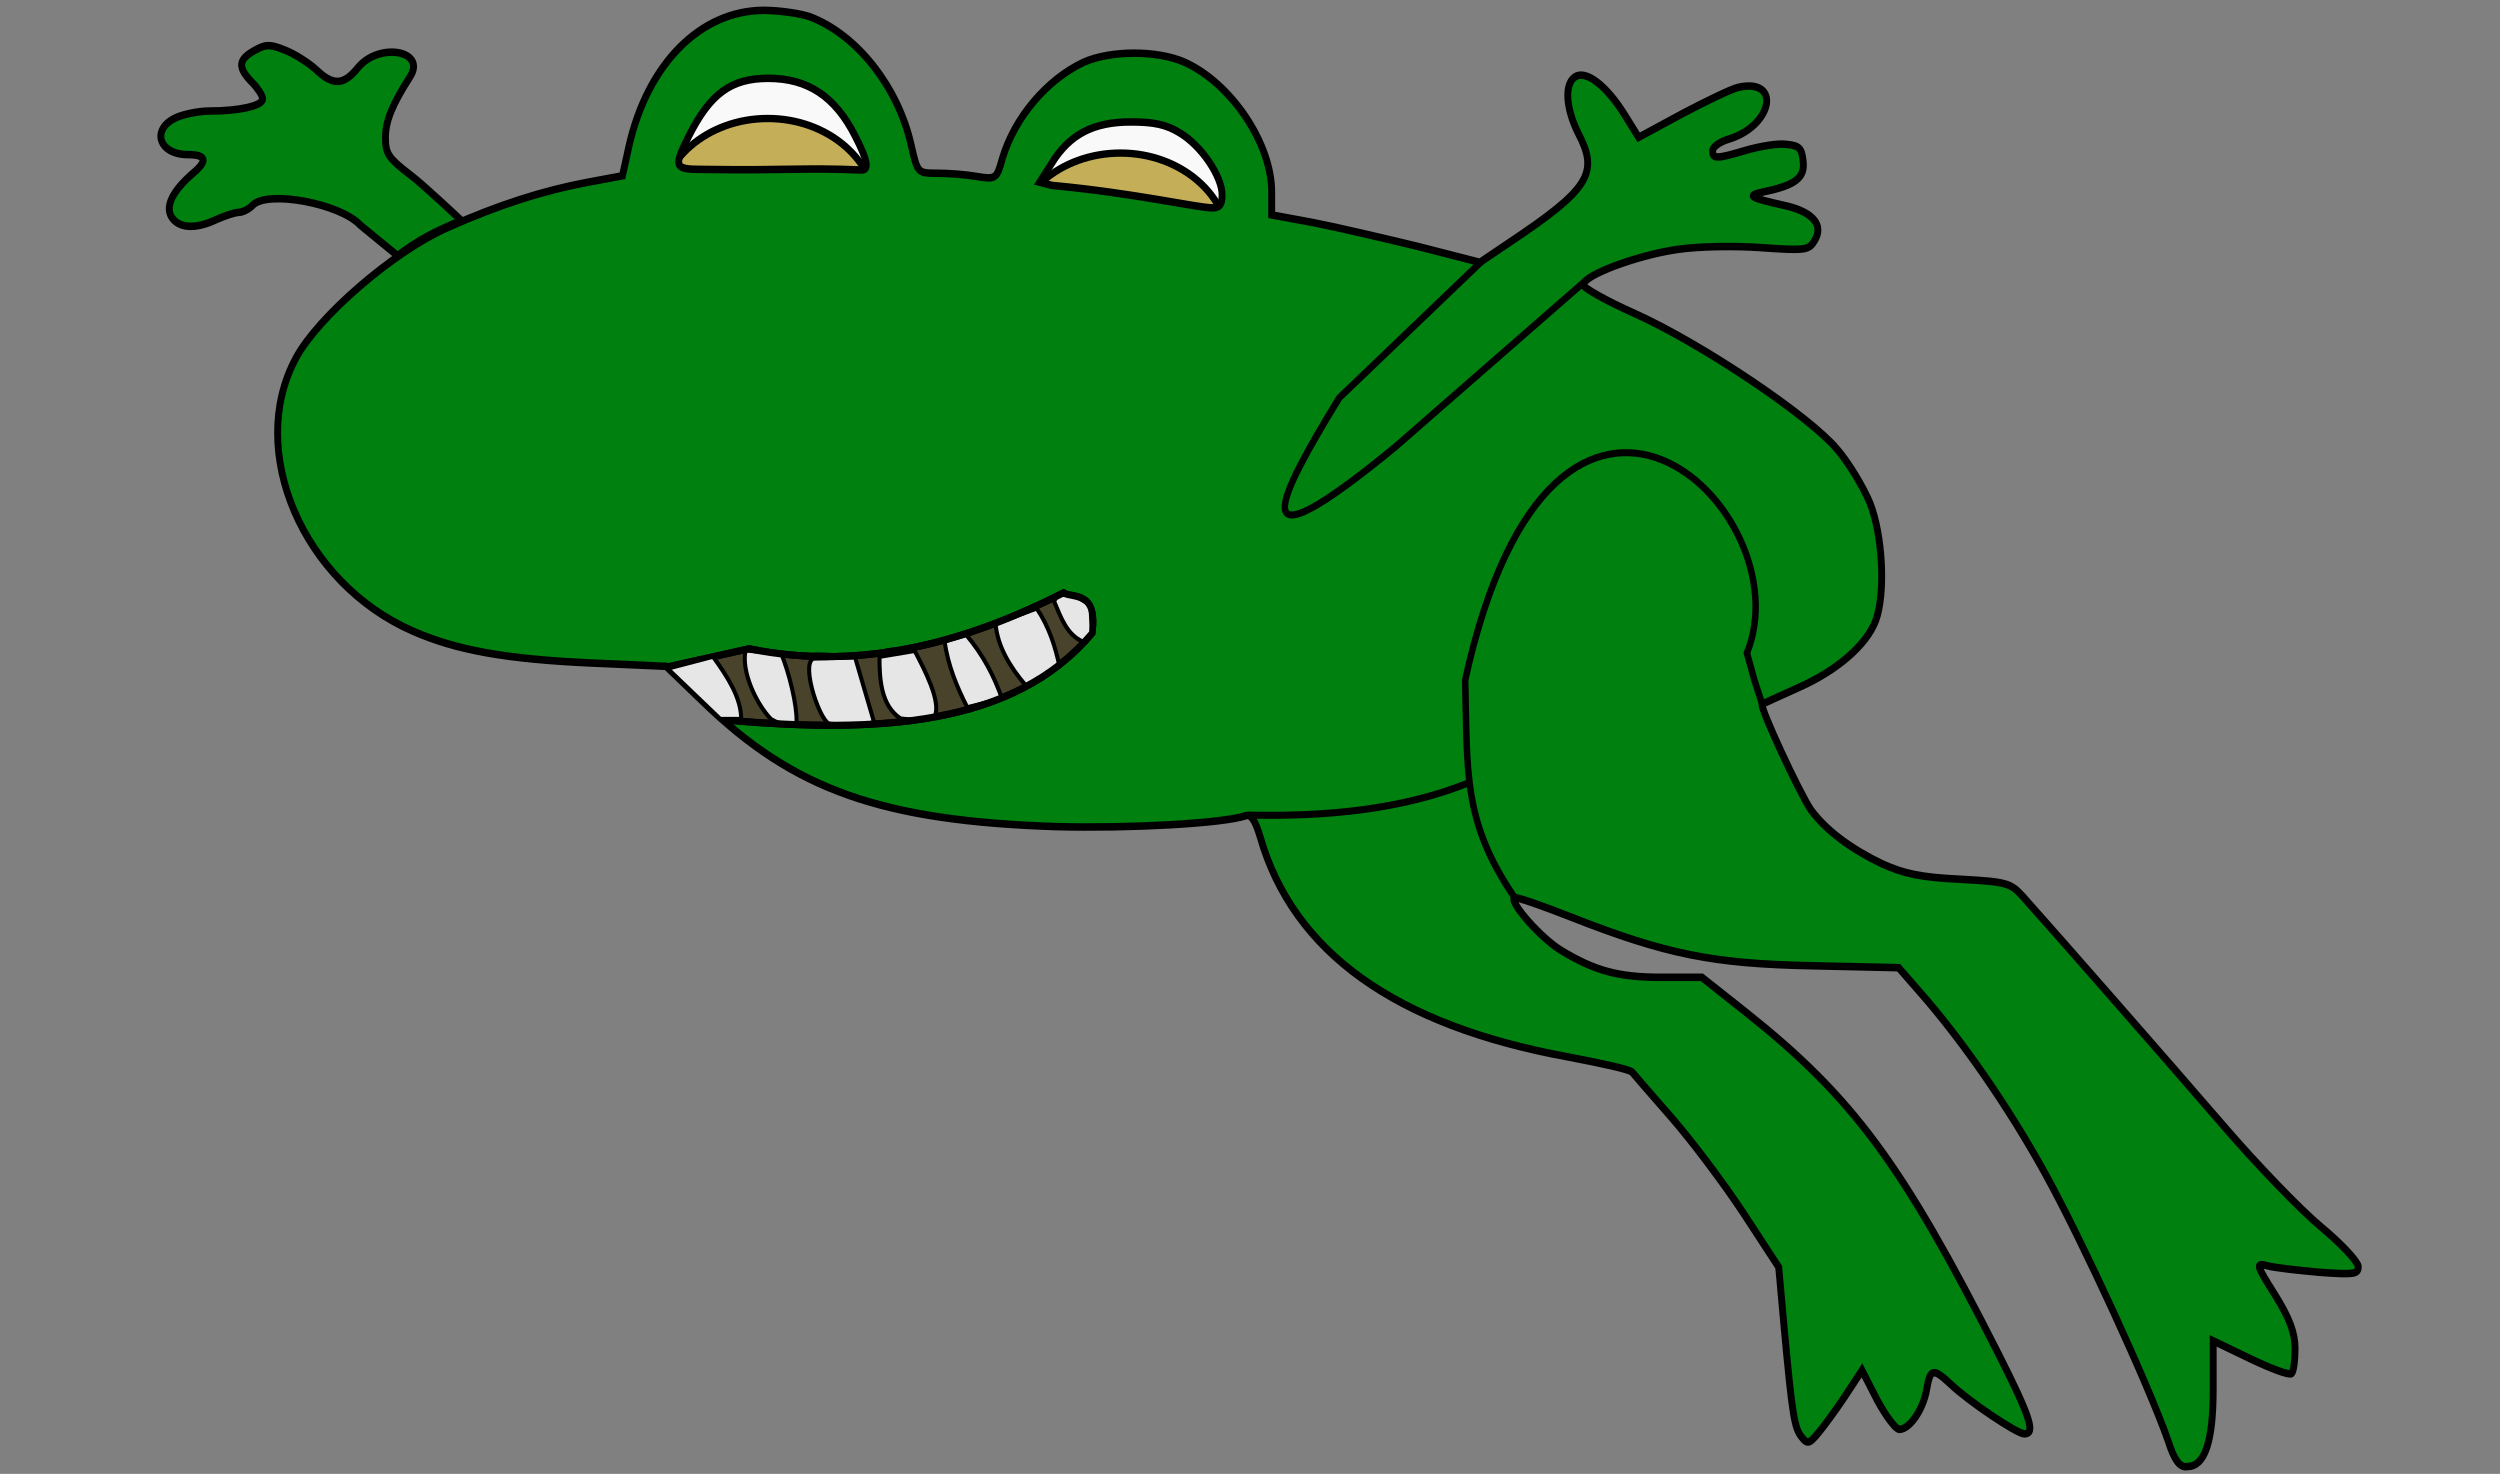
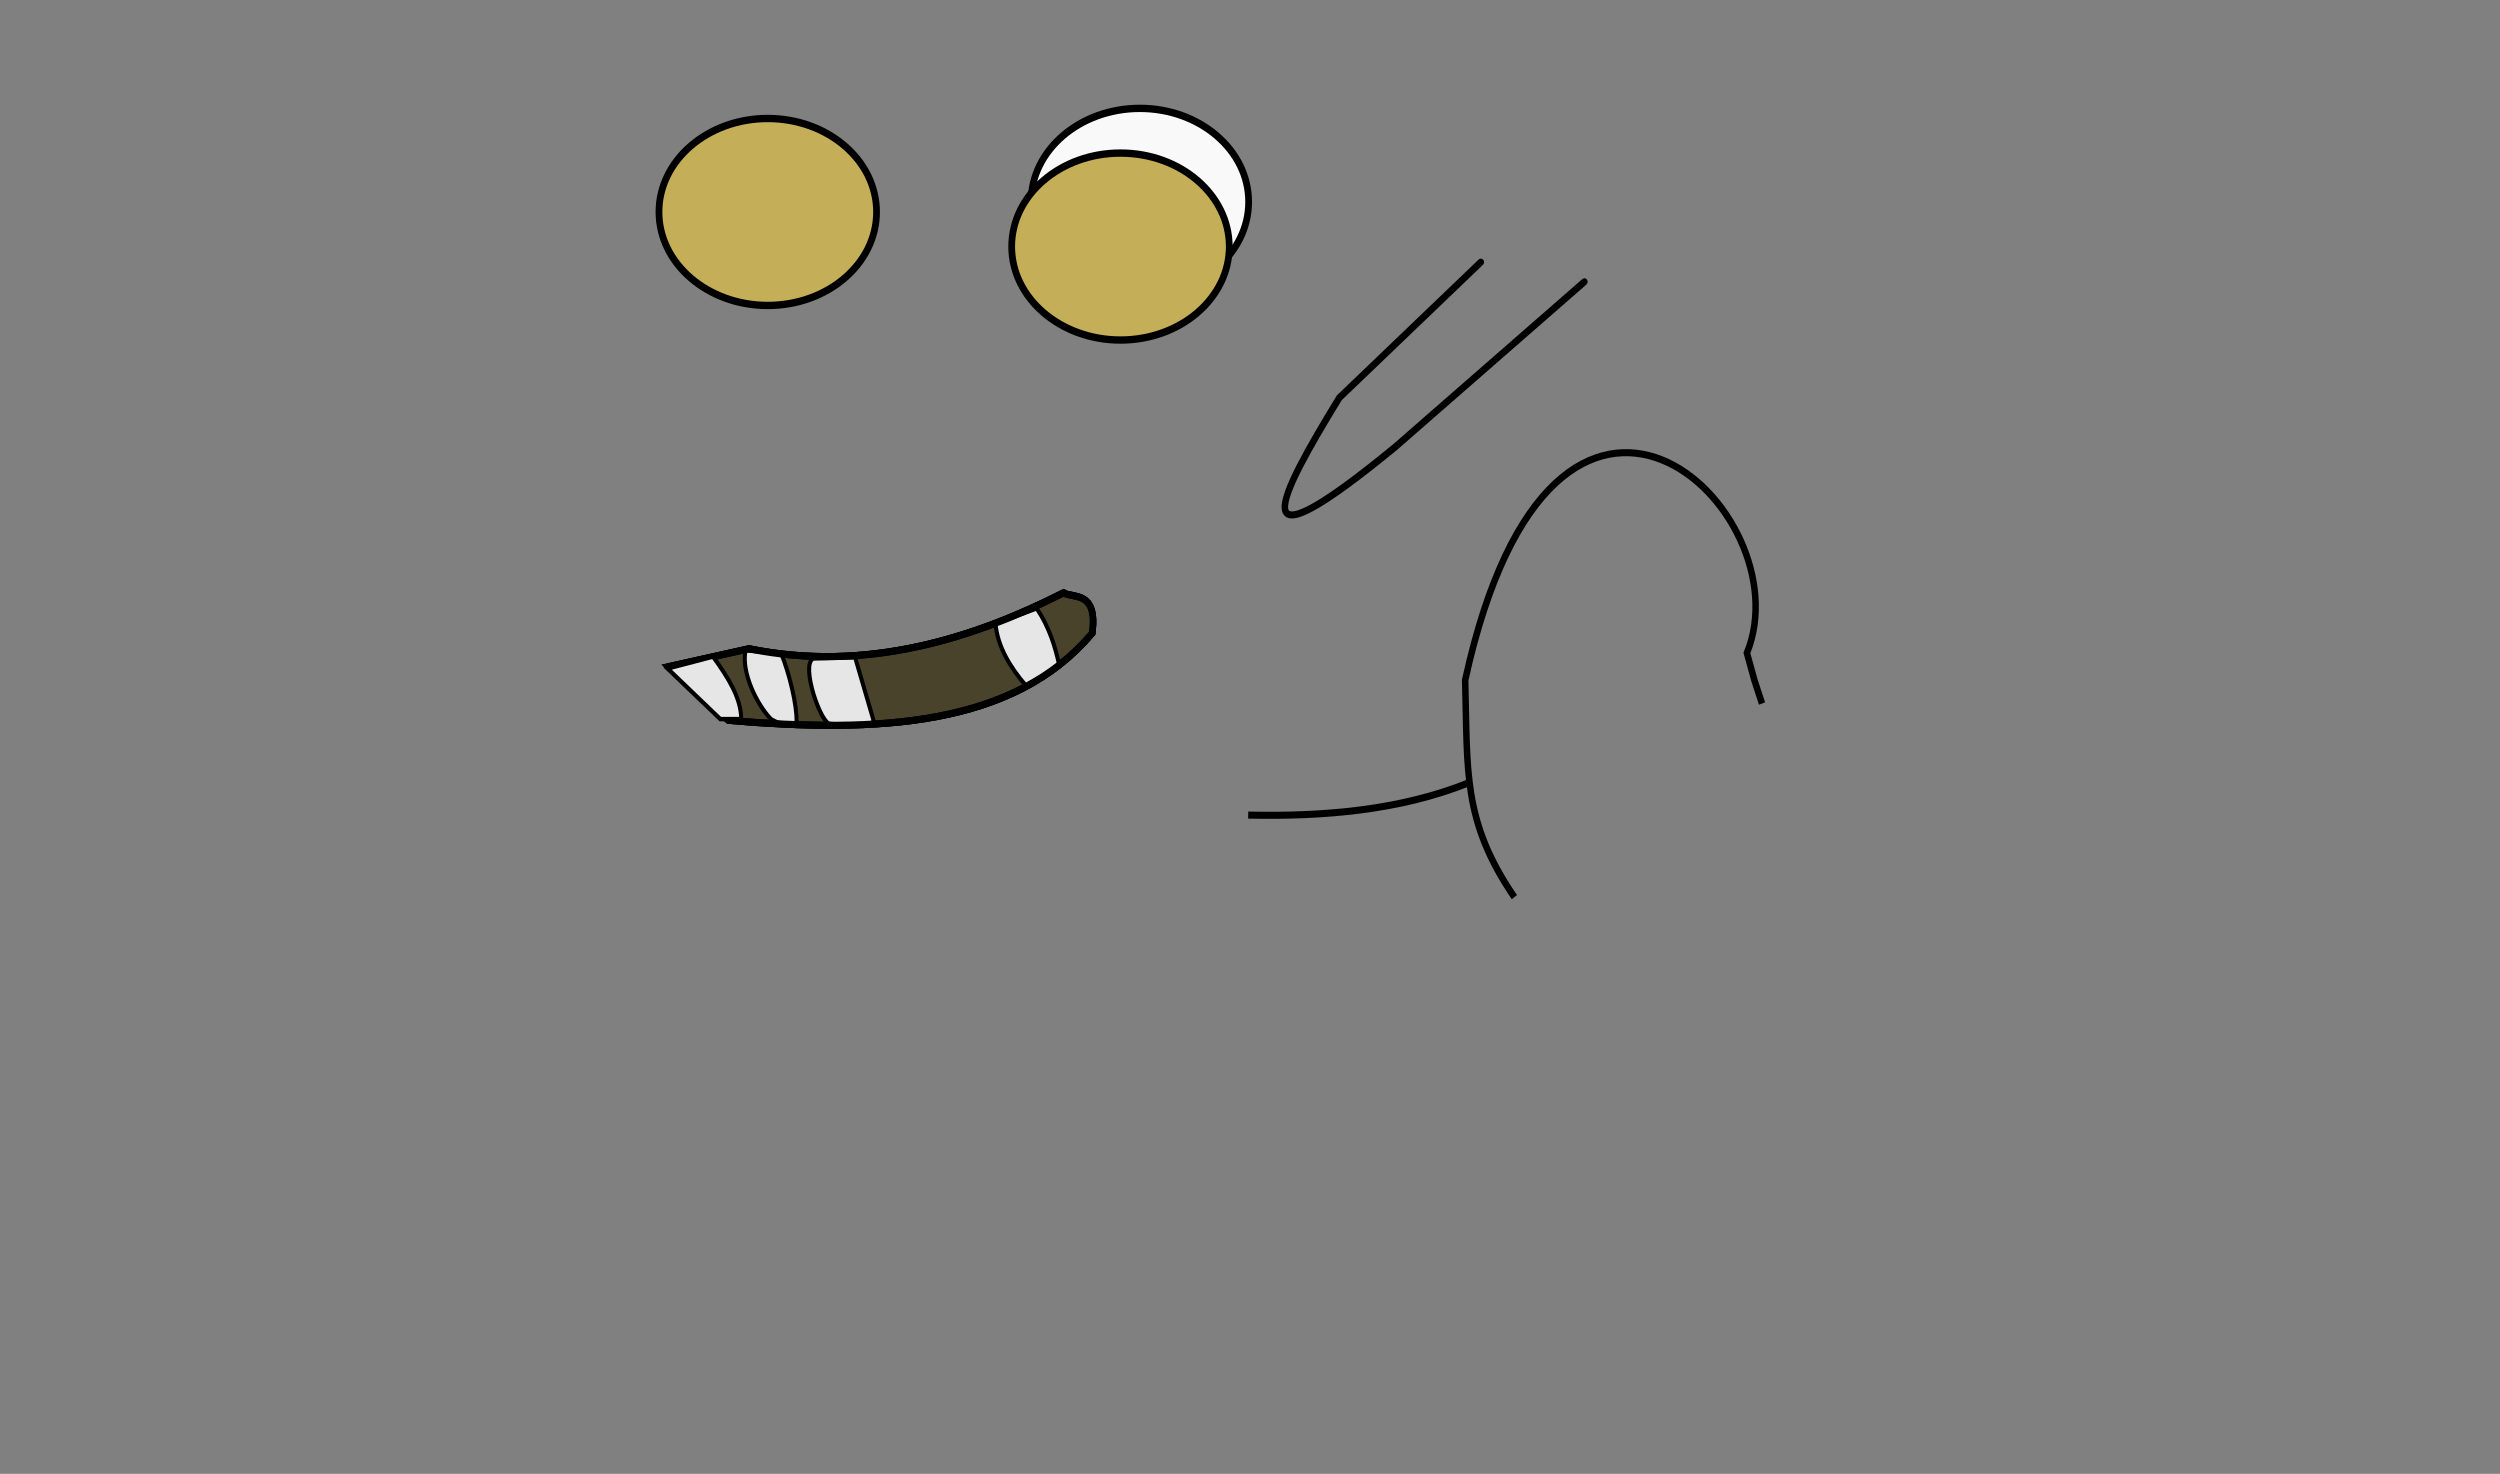
<svg xmlns="http://www.w3.org/2000/svg" xmlns:ns1="http://www.inkscape.org/namespaces/inkscape" xmlns:ns2="http://sodipodi.sourceforge.net/DTD/sodipodi-0.dtd" version="1.1" id="svg8" x="0px" y="0px" viewBox="0 0 1412.958 833" xml:space="preserve" ns1:version="0.91 r13725" ns2:docname="frog-colour.svg" width="1412.958" height="833">
  <rect x="0" y="0" width="1412.958" height="833" fill="#808080" stroke="none" />
  <defs id="defs9562" />
  <style type="text/css" id="style9556">
	.st0{fill:#231F20;}
</style>
  <ns2:namedview bordercolor="#666666" borderopacity="1.0" id="base" ns1:current-layer="g1550" ns1:cx="346.08022" ns1:cy="215.59804" ns1:document-rotation="0" ns1:document-units="mm" ns1:pageopacity="0.0" ns1:pageshadow="2" ns1:window-height="1035" ns1:window-maximized="1" ns1:window-width="1916" ns1:window-x="4" ns1:window-y="1" ns1:zoom="0.54565796" pagecolor="#ffffff" showgrid="false" fit-margin-top="0" fit-margin-left="0" fit-margin-right="0" fit-margin-bottom="0" />
  <g id="layer1" transform="translate(1125.481,436.895)" ns1:groupmode="layer" ns1:label="Layer 1">
    <g id="g1550">
      <g id="g10144" transform="matrix(1.295,0,0,1.409,-162.903,-164.002)">
-         <ellipse ry="37.498" rx="47.478" cy="-131.318" cx="-403.489" id="path10114" style="opacity:1;fill:#f9f9f9;fill-opacity:1;fill-rule:evenodd;stroke:#000000;stroke-width:2.949;stroke-linecap:round;stroke-linejoin:round;stroke-miterlimit:4;stroke-dasharray:none;stroke-opacity:1" />
        <path style="fill:#ffffff;fill-opacity:1;fill-rule:evenodd;stroke:#000000;stroke-width:2.835;stroke-linecap:butt;stroke-linejoin:miter;stroke-miterlimit:4;stroke-dasharray:none;stroke-opacity:1" d="m -451.403,73.723 34.989,-7.177 c 51.339,9.643 98.307,-4.256 137.264,-22.429 3.956,2.334 15.01,-1.132 12.56,16.149 -34.285,37.482 -93.705,40.16 -158.795,34.989 z" id="path10108" ns1:connector-curvature="0" ns2:nodetypes="cccccc" />
        <ellipse style="opacity:1;fill:#f9f9f9;fill-opacity:1;fill-rule:evenodd;stroke:#000000;stroke-width:2.949;stroke-linecap:round;stroke-linejoin:round;stroke-miterlimit:4;stroke-dasharray:none;stroke-opacity:1" id="ellipse10116" cx="-245.828" cy="-112.71" rx="47.478" ry="37.498" />
        <ellipse ry="37.498" rx="47.478" cy="-108.65" cx="-408.226" id="ellipse10118" style="opacity:1;fill:#c5ae58;fill-opacity:1;fill-rule:evenodd;stroke:#000000;stroke-width:2.949;stroke-linecap:round;stroke-linejoin:round;stroke-miterlimit:4;stroke-dasharray:none;stroke-opacity:1" />
        <ellipse style="opacity:1;fill:#c5ae58;fill-opacity:1;fill-rule:evenodd;stroke:#000000;stroke-width:2.949;stroke-linecap:round;stroke-linejoin:round;stroke-miterlimit:4;stroke-dasharray:none;stroke-opacity:1" id="ellipse10120" cx="-254.286" cy="-94.779" rx="47.478" ry="37.498" />
-         <path ns2:nodetypes="ccccccscscccsccsccccccccsccccccccccccccsccsccccsccccccssccccsccccccccsccccccccccccscccscccsccccccsccccccccccccsccscccccssccccccccccccccccccccccscscccscsccsscccsssscccccc" ns1:connector-curvature="0" style="fill:#00800f;fill-opacity:1;stroke:#000000;stroke-width:3.018;stroke-miterlimit:4;stroke-dasharray:none;stroke-opacity:1" d="M 202.862,384.047 C 194.4,361.927 165.877,304.827 149.579,277.563 133.594,250.814 112.907,223.293 94.101,203.745 l -8.776,-9.259 -37.612,-0.772 c -43.567,-0.772 -63.94,-4.63 -104.687,-19.29 -13.478,-4.887 -24.761,-8.488 -25.388,-7.973 -2.194,1.8 11.597,16.204 20.373,21.091 14.731,8.231 25.075,10.803 43.881,10.803 l 17.552,0 19.433,14.146 c 46.388,33.951 68.015,60.701 109.701,136.319 14.418,26.235 16.612,32.665 11.597,32.665 -3.134,0 -24.448,-13.117 -32.284,-20.062 -7.522,-6.43 -8.776,-6.173 -10.343,2.315 -1.567,8.231 -7.522,15.947 -11.91,15.947 -1.567,0 -5.955,-5.401 -9.716,-11.831 l -6.582,-11.831 -5.328,7.459 c -2.821,4.115 -8.149,11.06 -11.597,15.175 -5.955,6.945 -6.582,7.459 -9.403,4.115 -3.134,-3.601 -4.075,-7.973 -7.836,-45.783 L 32.982,314.601 17.624,292.996 C 9.161,281.164 -4.943,263.931 -13.72,254.672 -22.496,245.412 -30.332,237.182 -30.958,236.41 -31.585,235.381 -44.436,232.809 -59.167,230.237 -134.078,217.634 -178.899,188.313 -193.317,142.016 c -2.194,-6.687 -4.075,-9.259 -6.269,-8.488 -10.03,3.086 -50.463,5.144 -82.746,4.372 -76.164,-2.315 -114.403,-14.661 -154.209,-50.155 l -15.985,-14.146 -31.657,-1.286 c -38.239,-1.543 -59.866,-5.144 -78.985,-12.86 -47.955,-19.29 -72.716,-72.275 -51.09,-109.313 9.403,-16.461 42.627,-42.953 66.134,-52.47 22.567,-9.259 42,-14.918 61.433,-18.262 l 15.045,-2.572 2.821,-11.831 c 8.149,-33.18 31.343,-54.528 58.925,-54.528 6.896,0 15.985,1.286 20.06,2.572 20.687,7.202 38.552,28.293 44.194,51.441 2.821,11.317 2.821,11.317 11.284,11.317 4.701,0 12.537,0.514 17.239,1.286 8.463,1.286 8.776,1.029 11.284,-7.202 5.328,-16.461 19.433,-31.636 35.418,-38.581 11.91,-4.887 32.284,-4.887 44.194,0 20.373,8.488 37.925,32.665 37.925,51.956 l 0,9.259 18.179,3.086 c 10.03,1.8 30.403,6.173 45.448,9.517 l 27.269,6.43 12.851,-7.973 c 34.791,-21.348 39.179,-27.778 30.09,-43.725 -5.328,-9.774 -6.269,-19.548 -1.567,-22.634 4.701,-3.086 13.791,3.344 21.627,14.918 l 6.269,9.259 19.119,-9.517 c 10.657,-5.144 21.627,-10.031 24.448,-10.545 18.806,-3.858 15.045,15.432 -4.388,20.834 -3.761,1.029 -6.896,3.086 -6.896,4.63 0,3.344 1.567,3.344 14.731,-0.257 5.955,-1.543 13.791,-2.829 17.552,-2.315 5.642,0.514 6.582,1.543 7.209,6.687 0.94,6.687 -3.448,9.774 -17.239,12.346 -7.836,1.543 -6.269,2.315 10.03,5.659 11.597,2.572 16.298,7.716 12.224,13.889 -2.507,3.858 -3.761,4.115 -23.507,2.829 -11.597,-0.772 -27.582,-0.514 -36.672,0.772 -17.239,2.315 -40.746,10.288 -40.746,14.146 0,1.286 10.03,6.43 22.567,11.574 29.149,12.089 75.851,40.896 88.075,54.27 5.328,5.659 11.597,15.432 14.418,21.605 5.642,13.118 6.896,36.523 2.507,47.326 -4.075,9.774 -16.925,20.062 -34.164,27.007 -8.149,3.344 -14.731,6.173 -15.358,6.43 -1.254,1.029 16.612,36.266 21.313,42.439 6.582,8.231 17.552,15.69 31.03,21.605 9.403,3.858 16.299,5.401 33.851,6.173 20.687,1.029 22.254,1.543 27.582,6.945 13.791,14.146 63.313,66.102 87.448,91.823 14.418,15.432 33.851,33.951 42.627,40.639 9.09,6.945 16.298,14.146 16.298,15.947 0,3.086 -1.567,3.344 -16.925,2.315 -9.403,-0.772 -19.433,-1.8 -22.567,-2.572 -5.328,-1.286 -5.328,-0.772 3.134,11.574 6.269,9.259 8.776,15.175 8.776,21.605 0,4.887 -0.627,9.259 -1.567,10.031 -0.94,0.772 -9.09,-2.058 -17.866,-5.916 l -16.298,-7.202 0,19.548 c 0,21.091 -3.761,30.865 -11.284,30.865 -3.134,0.514 -5.642,-2.315 -8.463,-10.545 z M -363.824,90.06 c -0.627,-2.315 -2.194,-7.716 -3.134,-12.089 -1.881,-7.459 -2.194,-7.716 -12.851,-8.231 -10.97,-0.514 -10.97,-0.514 -10.97,5.401 0,3.344 1.567,9.002 3.448,12.603 3.134,6.173 4.075,6.687 14.104,6.687 9.716,-0.257 10.343,-0.514 9.403,-4.373 z m -32.91,-2.058 c -0.627,-2.315 -1.567,-7.459 -2.507,-11.317 -1.254,-6.173 -2.194,-7.202 -9.716,-8.231 -10.343,-1.543 -11.284,-1.029 -9.403,6.173 2.507,9.774 10.03,18.004 16.612,18.004 5.015,-0.257 5.955,-1.029 5.015,-4.63 z m 61.119,0.772 c 1.881,-0.772 1.254,-4.115 -2.194,-11.317 -4.388,-9.517 -5.328,-10.031 -12.537,-10.031 -4.388,0 -8.463,0.772 -9.09,2.058 -0.94,1.029 0.313,6.687 2.194,12.603 3.761,10.545 3.761,10.803 11.284,9.517 4.388,-1.029 9.09,-2.058 10.343,-2.829 z m 26.955,-7.202 c 0,-0.514 -2.194,-5.144 -5.015,-10.545 -3.448,-6.687 -5.955,-9.259 -8.463,-8.488 -1.881,0.514 -4.702,1.029 -6.582,1.029 -2.507,0 -2.507,1.543 0.313,9.259 1.881,5.144 4.075,10.288 4.388,11.574 0.627,1.8 2.507,1.8 8.149,0.257 4.075,-1.286 7.209,-2.829 7.209,-3.086 z m 20.06,-6.687 7.836,-3.858 -4.701,-9.517 -4.701,-9.517 -8.463,3.086 c -4.701,1.8 -8.776,3.344 -9.09,3.344 -0.94,0.257 9.716,20.062 10.657,20.062 0.313,0.257 4.075,-1.286 8.463,-3.601 z m 19.433,-20.319 c -0.627,-4.373 -2.194,-5.659 -7.522,-6.173 l -6.582,-0.514 5.328,7.973 c 5.955,8.231 10.03,7.716 8.776,-1.286 z m 59.239,-170.013 c 0,-7.459 -9.09,-19.805 -18.493,-24.949 -5.955,-3.344 -11.284,-4.372 -21.313,-4.372 -16.298,0 -26.642,4.887 -34.478,16.461 l -5.328,7.716 5.328,1.286 c 35.932,3.063 63.058,8.9 69.895,9.002 3.134,0 4.388,-1.029 4.388,-5.144 z m -157.343,-10.031 c 3.448,0 2.507,-4.115 -2.821,-13.632 -8.776,-15.947 -20.687,-23.149 -37.925,-23.149 -16.299,0 -25.388,6.173 -34.791,23.406 -6.582,12.089 -6.269,13.117 5.642,13.117 38.681,0.521 43.852,-0.739 69.895,0.257 z m -218.776,22.12 c -8.776,-8.745 -40.746,-14.146 -47.015,-7.973 -1.567,1.543 -4.388,2.829 -5.955,2.829 -1.567,0 -5.955,1.286 -9.716,2.829 -9.403,4.115 -16.612,3.601 -19.746,-1.029 -2.821,-4.372 0.627,-10.545 9.716,-17.747 6.269,-4.887 5.328,-7.202 -2.507,-7.202 -12.851,0 -16.298,-10.288 -5.015,-14.918 3.134,-1.286 9.716,-2.572 14.418,-2.572 12.851,0 23.194,-2.058 23.194,-4.887 0,-1.286 -2.194,-4.372 -4.701,-6.687 -6.269,-5.916 -5.955,-9.002 0.94,-12.603 5.015,-2.572 6.582,-2.829 13.478,-0.257 4.388,1.543 10.343,5.144 13.478,7.716 7.522,6.687 12.224,6.43 18.493,-0.772 9.403,-10.288 30.09,-6.687 22.567,3.858 -7.522,10.803 -10.657,17.49 -10.657,24.435 0,6.43 1.567,8.231 10.657,14.661 5.955,4.115 22.44,18.436 22.44,18.436 -11.092,4.243 -18.433,7.6 -27.819,14.131 z" class="st0" id="path847" />
        <path ns2:nodetypes="cccccc" ns1:connector-curvature="0" id="path10106" d="m -451.403,73.723 34.989,-7.177 c 51.339,9.643 98.307,-4.256 137.264,-22.429 3.956,2.334 15.01,-1.132 12.56,16.149 -34.285,37.482 -93.705,40.16 -158.795,34.989 z" style="fill:#4a432c;fill-opacity:1;fill-rule:evenodd;stroke:#000000;stroke-width:2.835;stroke-linecap:butt;stroke-linejoin:miter;stroke-miterlimit:4;stroke-dasharray:none;stroke-opacity:1" />
        <path ns2:nodetypes="ccccc" ns1:connector-curvature="0" id="path10122" d="M -82.37,166.191 C -105.067,135.64 -102.746,115.775 -103.856,79.136 -64.749,-84.727 44.593,10.827 19.109,68.255 l 3.265,10.882 3.329,9.388" style="fill:none;fill-rule:evenodd;stroke:#000000;stroke-width:2.835;stroke-linecap:butt;stroke-linejoin:miter;stroke-miterlimit:4;stroke-dasharray:none;stroke-opacity:1" />
        <path ns2:nodetypes="cc" ns1:connector-curvature="0" id="path10124" d="m -198.55,133.268 c 32.647,0.665 66.34,-1.876 96.273,-12.973" style="fill:none;fill-rule:evenodd;stroke:#000000;stroke-width:2.835;stroke-linecap:butt;stroke-linejoin:miter;stroke-miterlimit:4;stroke-dasharray:none;stroke-opacity:1" />
        <path ns2:nodetypes="ccccc" ns1:connector-curvature="0" id="path10126" d="m -417.912,67.14 c -2.025,8.842 5.027,21.965 11.121,27.684 4.473,2.325 7.904,3.252 11.121,1.183 0.312,-6.6 -3.144,-19.542 -6.617,-27.404 z" style="fill:#e6e6e6;fill-opacity:1;fill-rule:evenodd;stroke:#000000;stroke-width:1.772;stroke-linecap:butt;stroke-linejoin:miter;stroke-miterlimit:4;stroke-dasharray:none;stroke-opacity:1" />
        <path ns2:nodetypes="ccccc" ns1:connector-curvature="0" id="path10128" d="m -388.335,70.452 c -5.808,2.458 3.615,27.254 7.572,26.264 6.622,0.616 12.93,1.164 18.929,-0.71 l -8.282,-26.028 z" style="fill:#e6e6e6;fill-opacity:1;fill-rule:evenodd;stroke:#000000;stroke-width:1.772;stroke-linecap:butt;stroke-linejoin:miter;stroke-miterlimit:4;stroke-dasharray:none;stroke-opacity:1" />
-         <path ns2:nodetypes="ccccc" ns1:connector-curvature="0" id="path10130" d="m -359.468,69.742 c -0.015,8.908 0.605,19.639 9.228,24.845 4.761,0.531 9.531,1.028 14.907,-0.946 2.914,-5.982 -4.736,-19.127 -8.755,-26.264 z" style="fill:#e6e6e6;fill-opacity:1;fill-rule:evenodd;stroke:#000000;stroke-width:1.772;stroke-linecap:butt;stroke-linejoin:miter;stroke-miterlimit:4;stroke-dasharray:none;stroke-opacity:1" />
-         <path ns2:nodetypes="ccccc" ns1:connector-curvature="0" id="path10132" d="m -331.074,63.59 c 1.497,9.56 5.303,18.196 9.938,26.501 l 15.143,-3.549 c -3.472,-9.096 -8.365,-17.719 -15.617,-25.555 z" style="fill:#e6e6e6;fill-opacity:1;fill-rule:evenodd;stroke:#000000;stroke-width:1.772;stroke-linecap:butt;stroke-linejoin:miter;stroke-miterlimit:4;stroke-dasharray:none;stroke-opacity:1" />
+         <path ns2:nodetypes="ccccc" ns1:connector-curvature="0" id="path10130" d="m -359.468,69.742 z" style="fill:#e6e6e6;fill-opacity:1;fill-rule:evenodd;stroke:#000000;stroke-width:1.772;stroke-linecap:butt;stroke-linejoin:miter;stroke-miterlimit:4;stroke-dasharray:none;stroke-opacity:1" />
        <path ns2:nodetypes="ccccc" ns1:connector-curvature="0" id="path10134" d="m -308.832,56.492 c 0.899,8.985 6.06,17.118 13.25,24.845 l 14.67,-7.808 c -1.84,-7.729 -4.349,-15.459 -9.938,-23.188 z" style="fill:#e6e6e6;fill-opacity:1;fill-rule:evenodd;stroke:#000000;stroke-width:1.772;stroke-linecap:butt;stroke-linejoin:miter;stroke-miterlimit:4;stroke-dasharray:none;stroke-opacity:1" />
-         <path ns2:nodetypes="ccccccc" ns1:connector-curvature="0" id="path10136" d="m -283.278,47.5 c 3.028,6.497 5.499,13.472 12.777,16.327 l 3.786,-3.313 -0.71,-11.594 -7.335,-4.022 -6.862,0 z" style="fill:#e6e6e6;fill-opacity:1;fill-rule:evenodd;stroke:#000000;stroke-width:1.772;stroke-linecap:butt;stroke-linejoin:miter;stroke-miterlimit:4;stroke-dasharray:none;stroke-opacity:1" />
        <path style="fill:none;fill-opacity:1;fill-rule:evenodd;stroke:#000000;stroke-width:2.835;stroke-linecap:round;stroke-linejoin:round;stroke-miterlimit:4;stroke-dasharray:none;stroke-opacity:1" d="m -451.403,73.723 34.989,-7.177 c 51.339,9.643 98.307,-4.256 137.264,-22.429 3.956,2.334 15.01,-1.132 12.56,16.149 -34.285,37.482 -93.705,40.16 -158.795,34.989 z" id="path10138" ns1:connector-curvature="0" ns2:nodetypes="cccccc" />
        <path ns2:nodetypes="ccccc" ns1:connector-curvature="0" id="path10140" d="m -432.124,69.703 c 6.594,8.356 12.31,16.711 12.306,25.067 l -9.115,0 -23.016,-20.281 z" style="fill:#e6e6e6;fill-opacity:1;fill-rule:evenodd;stroke:#000000;stroke-width:1.772;stroke-linecap:butt;stroke-linejoin:miter;stroke-miterlimit:4;stroke-dasharray:none;stroke-opacity:1" />
        <path ns2:nodetypes="cccc" ns1:connector-curvature="0" id="path10142" d="m -97.026,-88.522 -61.756,54.397 c -26.782,40.242 -44.641,71.882 24.439,19.709 l 82.516,-66.223" style="fill:none;fill-rule:evenodd;stroke:#000000;stroke-width:2.835;stroke-linecap:round;stroke-linejoin:round;stroke-miterlimit:4;stroke-dasharray:none;stroke-opacity:1" />
      </g>
    </g>
  </g>
</svg>